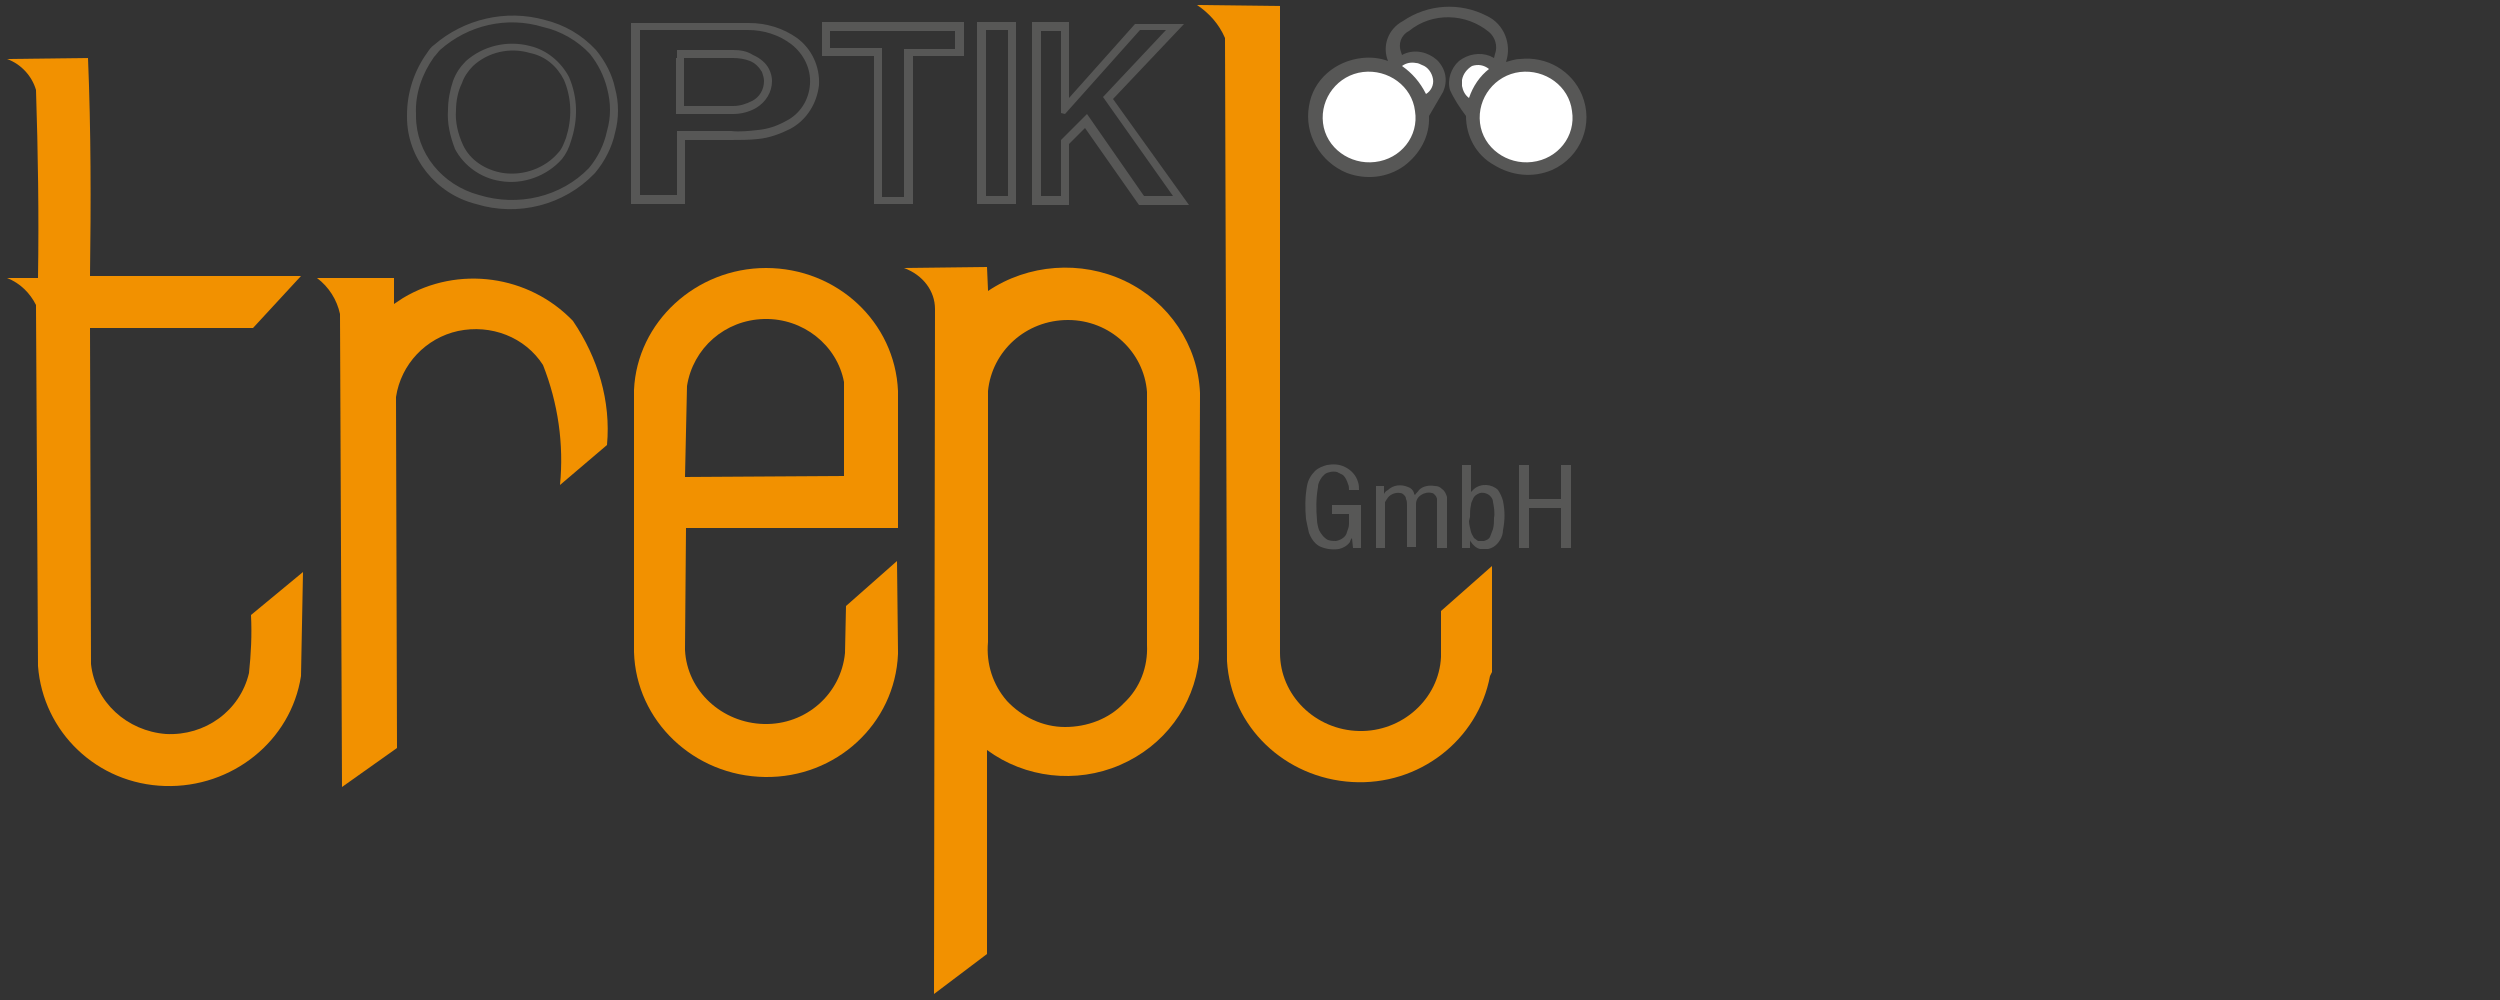
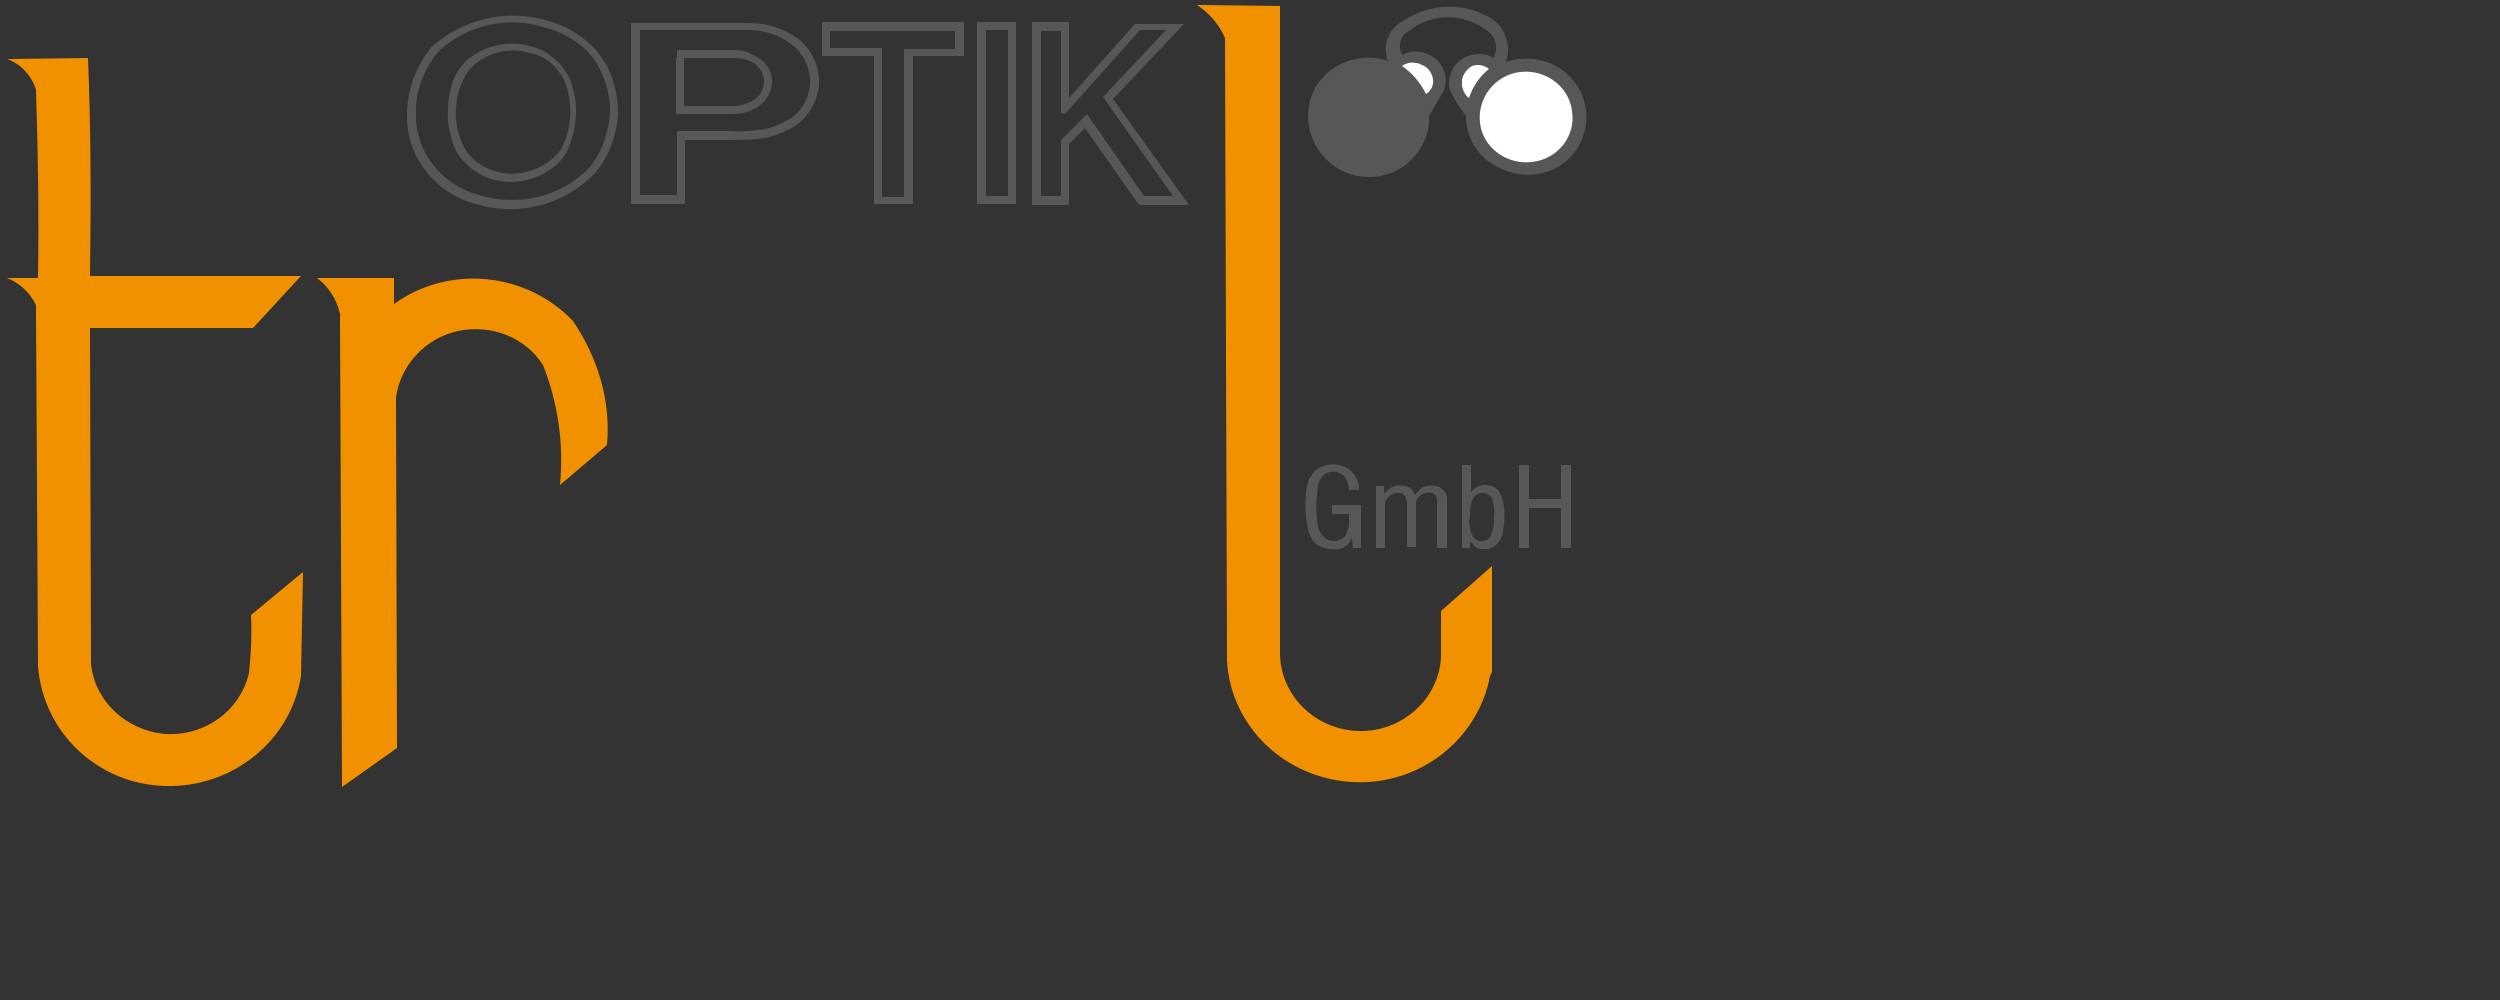
<svg xmlns="http://www.w3.org/2000/svg" version="1.1" id="Ebene_1" x="0px" y="0px" viewBox="0 0 250 100" style="enable-background:new 0 0 250 100;" xml:space="preserve">
  <rect x="0" y="0" width="250" height="100" fill="#333333" stroke="none" />
  <style type="text/css">
	.st0{fill-rule:evenodd;clip-rule:evenodd;fill:#F29100;}
	.st1{fill-rule:evenodd;clip-rule:evenodd;fill:#575756;}
	.st2{fill-rule:evenodd;clip-rule:evenodd;fill:#FFFFFF;}
</style>
  <g>
    <path class="st0" d="M149,67.6c-1.2,6.4-7.1,11-13.8,10.6c-6.7-0.4-12.1-5.5-12.5-12.1l0,0l-0.2-62.3c-0.6-1.4-1.6-2.5-2.8-3.3   l8.3,0.1l0,64.7c0,4.2,3.5,7.7,7.9,7.8c4.3,0.1,8-3.2,8.2-7.4l0-4.6l5.1-4.5l0,10.6L149,67.6L149,67.6L149,67.6z" />
-     <path class="st0" d="M89.8,65.4c0,0,0-0.1,0-0.1v-0.2l-0.1-9l-5.1,4.5l-0.1,4.7l0,0c-0.4,4.1-3.9,7.2-8.1,7.1   c-4.2-0.1-7.7-3.3-7.9-7.4c0,0,0-0.1,0-0.2l0.1-12l21.2,0l0-13.6c0,0,0-0.1,0-0.1c-0.3-6.9-6.1-12.3-13.2-12.3   c-7,0-12.9,5.4-13.2,12.2c0,0,0,0,0,0.1l0,26.1c0.2,6.9,6,12.4,13.1,12.5C83.6,77.8,89.5,72.4,89.8,65.4L89.8,65.4z M68.7,38.6   c0.6-3.8,3.8-6.6,7.7-6.7c3.9-0.1,7.3,2.6,8,6.3l0,9.4l-15.9,0.1L68.7,38.6L68.7,38.6z" />
-     <path class="st0" d="M93.5,30.9l-0.1,68.5l5.3-4l0-20.4c3.8,2.8,8.9,3.4,13.3,1.5c4.4-1.9,7.4-5.9,7.9-10.6l0.1-26.6   c-0.2-4.8-3.1-9.1-7.5-11.2c-4.4-2.1-9.7-1.7-13.7,1l0-0.1l-0.1-2.3l-8.3,0.1C92.3,27.5,93.5,29.1,93.5,30.9L93.5,30.9z M98.8,64.2   l0-25c0,0,0-0.1,0-0.1c0.4-4,3.8-7.1,8-7.1c4.2,0,7.6,3.2,7.9,7.2l0,25.3c0.1,2.2-0.7,4.3-2.3,5.8c-1.5,1.6-3.7,2.4-5.9,2.4   c-2.2,0-4.3-1-5.8-2.6C99.3,68.5,98.6,66.4,98.8,64.2L98.8,64.2z" />
    <path class="st0" d="M25.1,61.5l5.2-4.3l-0.2,10.4c-1,6.5-6.9,11.2-13.6,11c-6.8-0.2-12.2-5.4-12.7-12l-0.2-36c0,0,0,0,0-0.1   C3,29.3,2,28.3,0.7,27.8l3.1,0c0.1-6.3,0-12.6-0.2-18.8C3.2,7.6,2.1,6.4,0.7,5.9l8.1-0.1C9.1,13.1,9.1,20.3,9,27.6l21.1,0l-4.8,5.2   L9,32.8l0.1,33.6c0.4,3.8,3.6,6.7,7.5,7c3.9,0.2,7.4-2.3,8.3-6.1C25.1,65.4,25.2,63.5,25.1,61.5L25.1,61.5z" />
    <path class="st0" d="M39.6,39.7l0.1,35l0,0.1l-5.5,3.9l-0.2-47.3c-0.3-1.4-1.1-2.7-2.3-3.6l7.7,0l0,2.6l0.9-0.6   c5.5-3.3,12.6-2.3,17,2.3c2.5,3.7,3.8,8,3.4,12.4L56,48.5c0.4-4.1-0.2-8.2-1.7-12c-1.8-2.8-5.2-4.1-8.5-3.4   C42.6,33.8,40.1,36.4,39.6,39.7L39.6,39.7C39.6,39.7,39.6,39.7,39.6,39.7L39.6,39.7z" />
    <path class="st1" d="M63.1,9v4.9v6.5h5.4v-6.4H73c0.9,0,1.9,0,2.8-0.1c1.1-0.1,2.2-0.5,3.2-1c1.7-0.9,2.7-2.6,2.9-4.4   c0.1-1.8-0.7-3.6-2.2-4.7c-1.4-1-3.1-1.5-4.8-1.5l-11.6,0l-0.2,0V9L63.1,9z M63.9,3l10.9,0c1.6,0,3.1,0.5,4.3,1.4   c1.3,1,2,2.5,1.9,4c-0.1,1.6-1,3-2.4,3.7l0,0l0,0c-0.9,0.5-1.8,0.8-2.8,0.9l0,0c-0.9,0.1-1.8,0.2-2.7,0.1l0,0h-5.4v6.4h-3.7V9V3   L63.9,3z" />
    <path class="st1" d="M97.9,2.2h-0.2v18.2h3.9V2.2H97.9L97.9,2.2z M98.6,3h2.2v16.6h-2.2V3L98.6,3z" />
    <path class="st1" d="M103.2,20.3v0.2h3.7v-6.1l1.6-1.6l5.4,7.7h5l-7.6-10.6l7.1-7.5l-4.9,0l-6.6,7.4V2.2h-3.7V20.3L103.2,20.3z    M104.1,19.6V3.1h2v8.2l0.4,0.1l7.5-8.4l2.6,0l-6.3,6.7l7,9.9h-2.9l-5.7-8.2l-2.6,2.6v5.6H104.1L104.1,19.6z" />
    <path class="st1" d="M82.3,2.2h-0.1h0v3.4h5.2v14.8h3.9V5.6h5.1V2.2H82.3L82.3,2.2z M83,3.1h12.5v1.8h-5.1v14.8h-2.2V4.8H83V3.1   L83,3.1z" />
    <path class="st1" d="M61.5,13.3c0.4-1.5,0.4-3,0-4.5c-0.3-1.4-1-2.7-1.9-3.8c-1.4-1.5-3.1-2.5-5.1-3c-3.9-1.1-8.1-0.1-11.1,2.5   c-0.3,0.2-0.5,0.5-0.7,0.8c-1.3,1.8-2,4-2,6.2l0,0.2c0,4.1,2.9,7.7,6.9,8.7c4.2,1.3,8.8,0.1,11.8-3l0,0l0.1-0.1   C60.5,16.1,61.2,14.7,61.5,13.3L61.5,13.3z M60.7,13.1c-0.3,1.4-0.9,2.6-1.8,3.7l0,0l0,0c-2.8,2.9-7.1,3.9-11,2.7l0,0l0,0   c-3.7-1-6.3-4.2-6.3-7.9l0,0l0-0.2c-0.1-2,0.6-4,1.8-5.7c0.2-0.2,0.4-0.5,0.6-0.7c2.8-2.5,6.7-3.4,10.3-2.3l0,0l0,0   c1.8,0.4,3.5,1.4,4.7,2.7c0.8,1,1.4,2.2,1.7,3.4C61.1,10.3,61.1,11.7,60.7,13.1L60.7,13.1L60.7,13.1z" />
    <path class="st1" d="M67.6,5.8v5.6l5.7,0c0.8,0,1.6-0.2,2.3-0.6l0,0l0,0c1-0.6,1.6-1.6,1.6-2.7v0l0,0c0-0.4-0.1-0.8-0.3-1.2l0,0   l0,0c-0.3-0.6-0.9-1.1-1.6-1.4C74.7,5.1,74,5,73.3,5h-5.6V5.8L67.6,5.8z M68.5,5.8h4.8c0.6,0,1.2,0.1,1.7,0.3   c0.5,0.2,0.9,0.6,1.2,1.1c0.1,0.3,0.2,0.6,0.2,0.9c0,0.8-0.4,1.6-1.2,2c-0.6,0.3-1.2,0.5-1.9,0.5l-4.9,0V5.8L68.5,5.8z" />
    <path class="st1" d="M44.8,11c-0.1,1.3,0.2,2.6,0.7,3.9l0,0l0,0c0.9,1.7,2.6,2.9,4.5,3.2c2.3,0.4,4.7-0.5,6.2-2.2l0,0l0,0   c0.4-0.5,0.7-1.1,0.9-1.8c0.7-2.1,0.7-4.3-0.2-6.4l0,0l0,0c-0.8-1.5-2.2-2.7-3.9-3.1c-2.3-0.6-4.7,0-6.4,1.5l0,0l0,0   c-0.6,0.6-1,1.2-1.3,2C45,9,44.8,10,44.8,11L44.8,11z M45.6,11c0-0.9,0.2-1.9,0.6-2.7c0.2-0.6,0.6-1.2,1.1-1.7   c1.5-1.4,3.7-1.9,5.7-1.3c1.5,0.3,2.7,1.3,3.4,2.7c0.8,1.9,0.8,3.9,0.2,5.8c-0.2,0.5-0.4,1.1-0.8,1.5c-1.3,1.5-3.4,2.3-5.5,2   C48.5,17,47,16,46.3,14.5C45.8,13.4,45.5,12.2,45.6,11L45.6,11z" />
    <polygon class="st1" points="151.9,54.8 151.9,46.5 152.9,46.5 152.9,49.9 156.1,49.9 156.1,46.5 157.1,46.5 157.1,54.8    156.1,54.8 156.1,50.8 152.9,50.8 152.9,54.8 151.9,54.8  " />
    <path class="st1" d="M146.2,46.5v8.3h0.8V54c0,0.1,0.1,0.2,0.1,0.2c0.2,0.3,0.5,0.6,0.9,0.7c0.3,0,0.5,0,0.8,0   c0.5-0.1,0.9-0.4,1.2-0.9c0.2-0.3,0.3-0.7,0.3-1c0.2-1,0.2-1.9,0-2.9c-0.1-0.4-0.3-0.8-0.5-1.1c-0.6-0.6-1.7-0.7-2.4-0.1   c-0.1,0.1-0.2,0.2-0.3,0.3v-2.7H146.2L146.2,46.5z M147,51.7c0-0.4,0-0.8,0.1-1.2c0-0.2,0.1-0.4,0.2-0.6c0.1-0.3,0.4-0.5,0.7-0.6   c0.4-0.1,0.9,0.1,1.1,0.4c0.1,0.1,0.2,0.3,0.2,0.5c0.1,0.5,0.2,1.1,0.1,1.6c0,0.4,0,0.7-0.1,1.1c-0.1,0.3-0.2,0.5-0.3,0.8   c-0.1,0.2-0.3,0.3-0.6,0.4c-0.2,0-0.4,0-0.6,0c-0.1-0.1-0.3-0.2-0.4-0.3c-0.1-0.2-0.2-0.3-0.3-0.6c-0.1-0.4-0.2-0.8-0.2-1.1   L147,51.7L147,51.7z" />
    <path class="st1" d="M137.6,48.6h0.8v0.8c0.1-0.2,0.2-0.3,0.4-0.4c0.5-0.5,1.3-0.6,2-0.3c0.3,0.1,0.5,0.3,0.6,0.6   c0,0.1,0,0.1,0.1,0.2c0.1-0.2,0.3-0.3,0.4-0.5c0.4-0.4,1-0.5,1.6-0.4c0.3,0,0.5,0.1,0.7,0.3c0.3,0.2,0.4,0.5,0.5,0.8   c0,0.2,0,0.4,0,0.6v4.5h-1v-4.4c0-0.2,0-0.3,0-0.5c0-0.1-0.1-0.3-0.2-0.4c-0.1-0.1-0.2-0.2-0.3-0.2c-0.4-0.1-0.8,0-1.1,0.2   c-0.3,0.2-0.5,0.5-0.5,0.9c0,0.1,0,0.2,0,0.3v4h-0.9v-4.2c0-0.2,0-0.4-0.1-0.6c0-0.2-0.1-0.3-0.2-0.4c-0.1-0.1-0.2-0.2-0.4-0.2   c-0.5-0.1-1.1,0.2-1.3,0.6c-0.1,0.1-0.1,0.2-0.2,0.3c0,0,0,0,0,0.1v4.5h-0.9V48.6L137.6,48.6z" />
    <path class="st1" d="M133.2,51.3v-0.8h2.9v4.3h-0.8l-0.1-1c-0.1,0.1-0.2,0.3-0.2,0.4c-0.3,0.4-0.7,0.6-1.1,0.7   c-0.7,0.1-1.4,0-2-0.3c-0.5-0.3-0.8-0.8-1-1.3c-0.1-0.4-0.2-0.9-0.3-1.4c-0.1-1.1-0.1-2.2,0.1-3.3c0.1-0.6,0.4-1.1,0.8-1.5   c0.3-0.3,0.8-0.5,1.2-0.6c0.6-0.1,1.2-0.1,1.8,0.2c0.6,0.3,1.1,0.8,1.3,1.5c0.1,0.3,0.1,0.5,0.1,0.8l0,0h-1c0-0.2,0-0.4-0.1-0.6   c-0.1-0.3-0.2-0.6-0.5-0.9c-0.2-0.1-0.4-0.2-0.6-0.3c-0.4-0.1-0.9,0-1.2,0.2c-0.1,0.1-0.2,0.2-0.3,0.3c-0.2,0.3-0.4,0.6-0.4,1   c-0.2,1.1-0.2,2.2-0.1,3.3c0,0.3,0.1,0.7,0.2,1c0.2,0.4,0.5,0.8,0.9,1c0.3,0.1,0.6,0.1,0.8,0.1c0.5-0.1,1-0.4,1.1-0.9   c0.1-0.3,0.2-0.5,0.2-0.8l0-1H133.2L133.2,51.3z" />
    <g>
      <path class="st1" d="M155.2,17c2.9-1.3,4.2-4.6,3-7.5c-1-2.4-3.5-3.9-6.2-3.6c-0.5,0-1,0.2-1.4,0.3c0.6-1.8-0.2-3.8-1.9-4.6    c-2.7-1.4-5.9-1.2-8.4,0.5c-1.5,0.8-2.1,2.5-1.5,4c-0.8-0.3-1.7-0.4-2.6-0.3c-2.7,0.3-4.9,2.2-5.3,4.8c-0.5,2.8,1.1,5.6,3.8,6.7    c1.9,0.7,4,0.5,5.7-0.7c1.6-1.2,2.6-3,2.5-5l1.4-2.4c0.5-1.1,0.3-2.3-0.6-3.2c-0.9-0.8-2.2-1.1-3.3-0.6l-0.2,0.1l-0.1-0.3    c-0.3-0.8,0-1.7,0.8-2.1c2.3-1.9,5.7-1.8,8,0.1c0.6,0.5,0.9,1.4,0.6,2.2l-0.1,0.4L149,5.6c-1-0.4-2.2-0.2-3.1,0.5    c-0.8,0.7-1.2,1.9-0.9,2.9c0.4,0.9,1,1.8,1.6,2.6c0,2,1,3.9,2.8,4.9C151.2,17.6,153.3,17.8,155.2,17L155.2,17z" />
      <path class="st2" d="M152,7.2c2.5-0.3,4.9,1.4,5.2,3.9c0.4,2.5-1.4,4.8-4,5.1c-2.5,0.3-4.9-1.4-5.2-3.9    C147.7,9.8,149.5,7.5,152,7.2L152,7.2z" />
      <path class="st2" d="M146.9,9.8c-0.4-0.3-0.6-0.7-0.7-1.2c0-0.2,0-0.4,0-0.6c0.1-0.6,0.5-1.1,1-1.4c0.6-0.2,1.2-0.1,1.7,0.3    c0,0,0,0,0,0C148,7.6,147.3,8.6,146.9,9.8L146.9,9.8z" />
-       <path class="st2" d="M136.3,7.2c2.5-0.3,4.9,1.4,5.2,3.9c0.4,2.5-1.4,4.8-4,5.1c-2.5,0.3-4.9-1.4-5.2-3.9    C132,9.8,133.8,7.5,136.3,7.2L136.3,7.2z" />
      <path class="st2" d="M140.2,6.6c0.4-0.3,0.9-0.4,1.4-0.3c0.2,0,0.4,0.1,0.6,0.2c0.6,0.2,1,0.8,1.1,1.4c0.1,0.6-0.2,1.2-0.7,1.5    c0,0,0,0,0,0C142,8.2,141.2,7.3,140.2,6.6L140.2,6.6z" />
    </g>
  </g>
</svg>